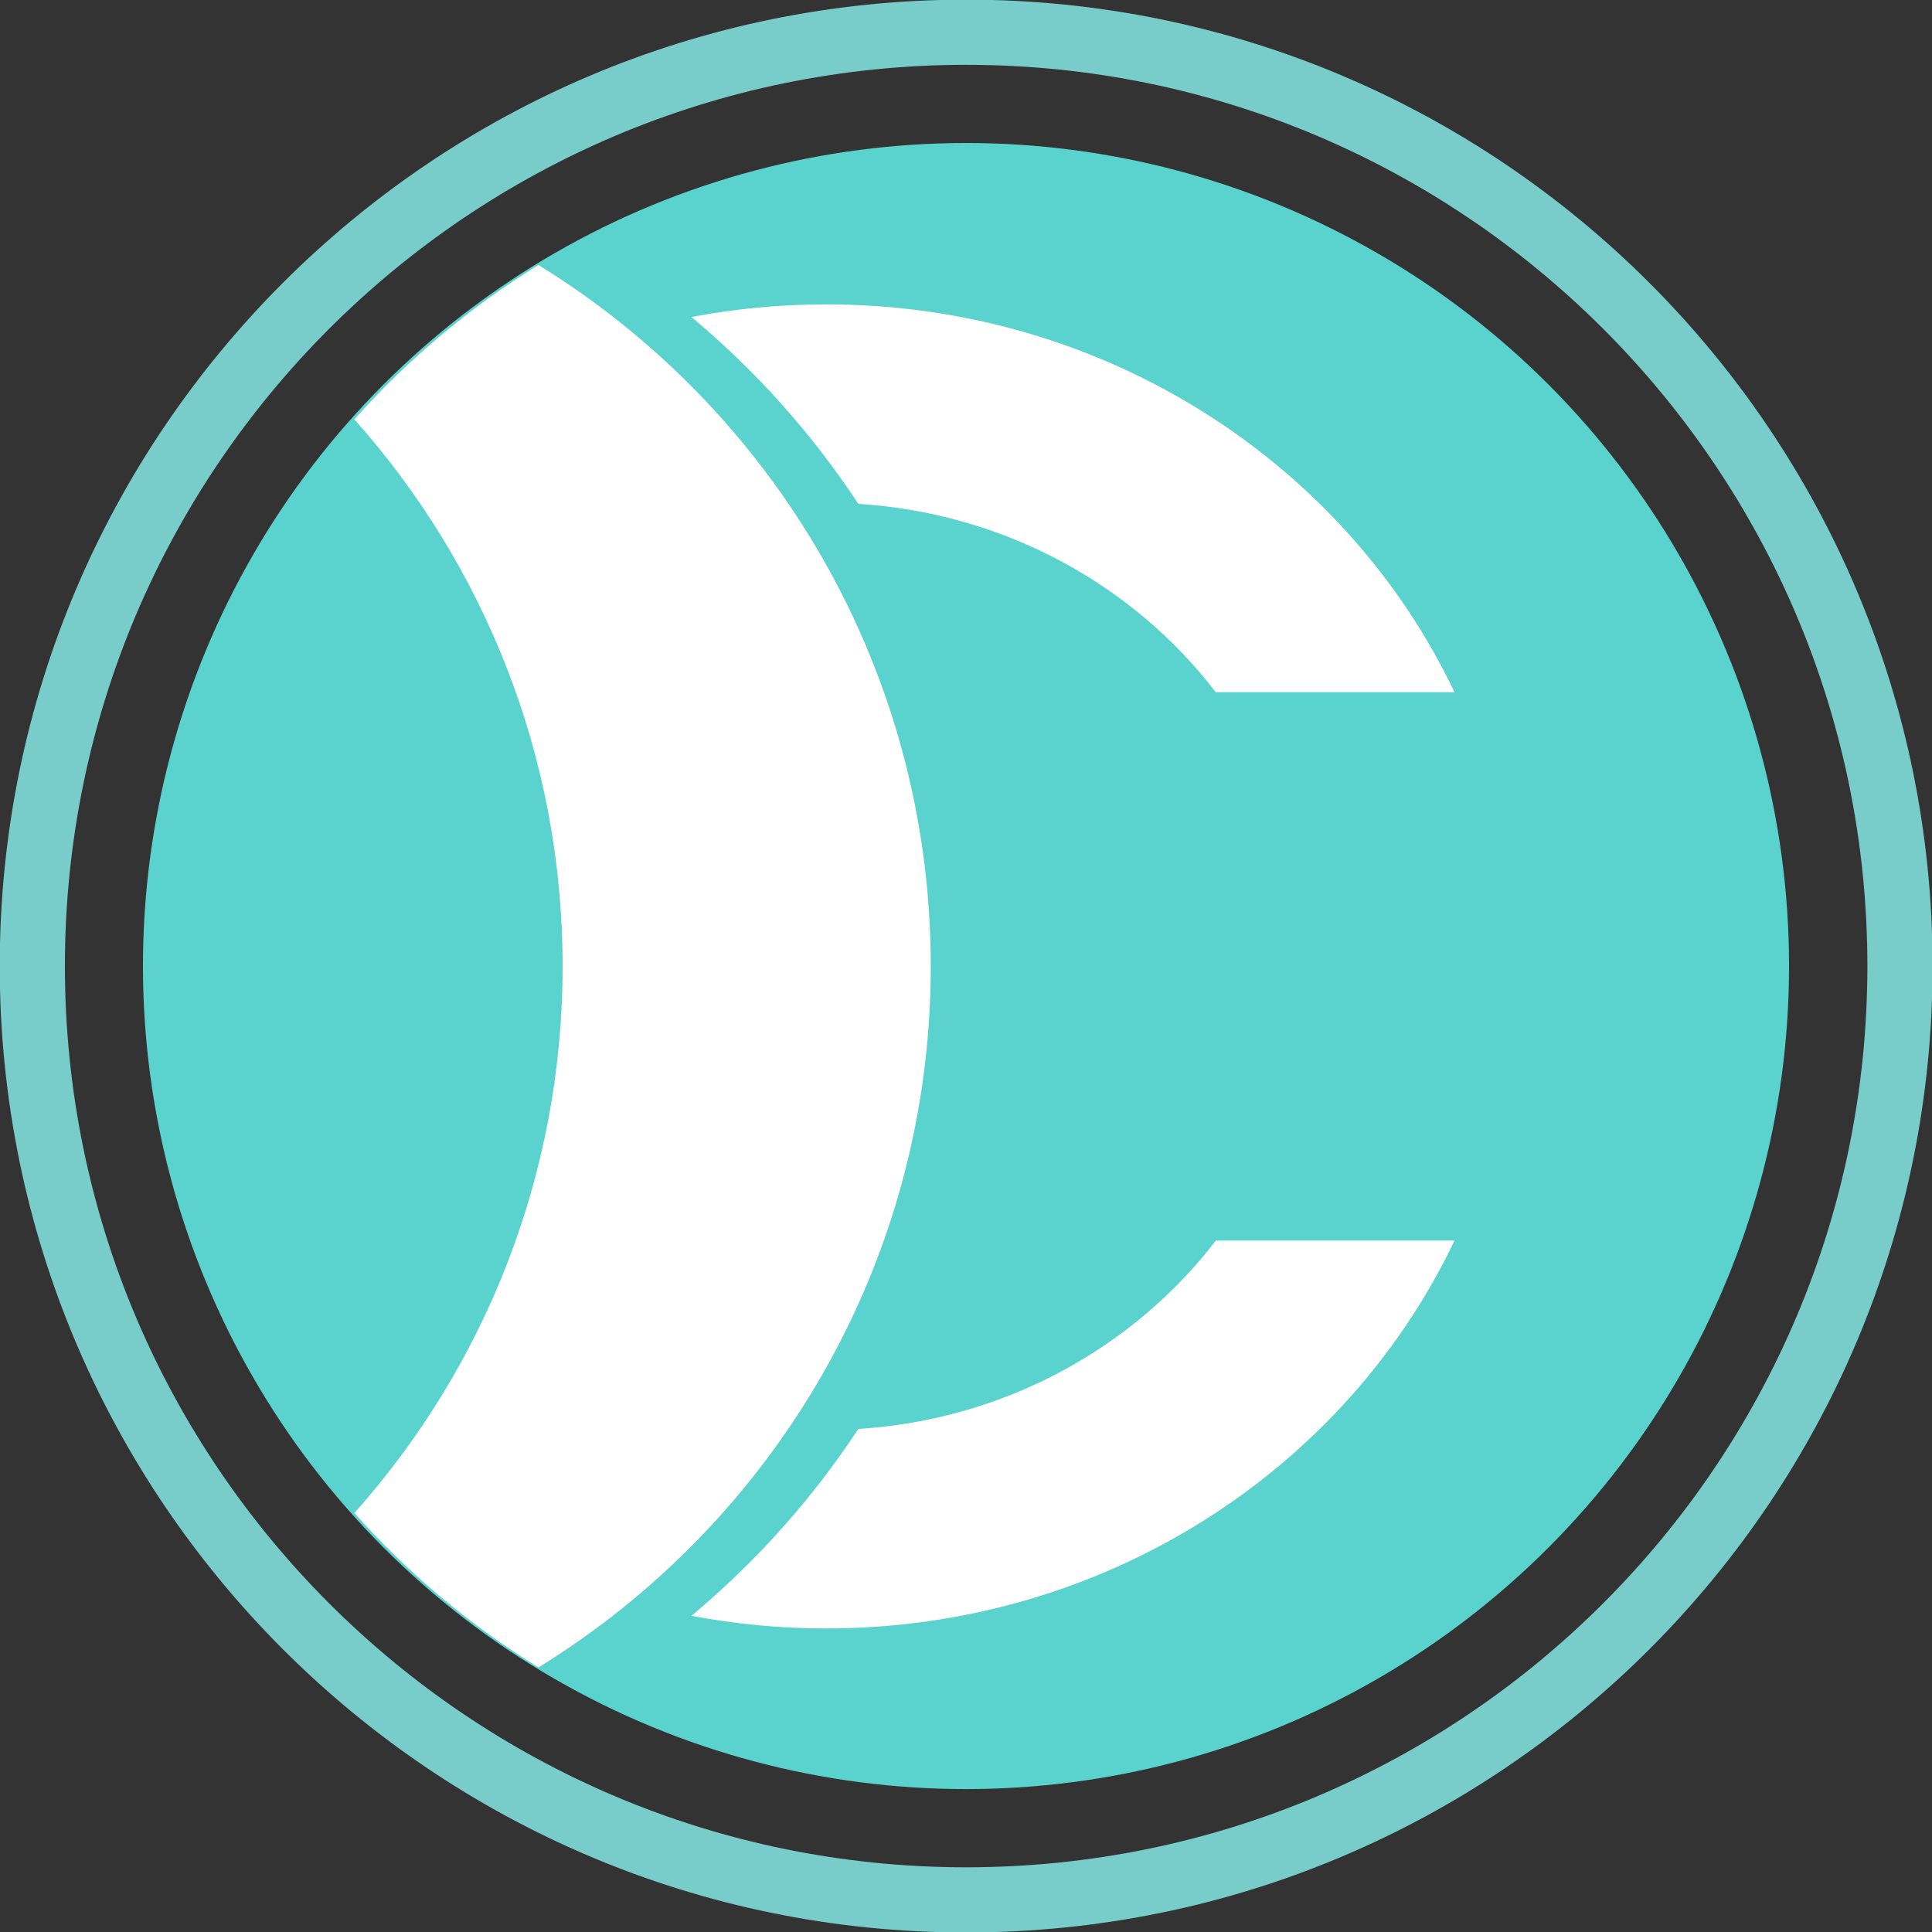
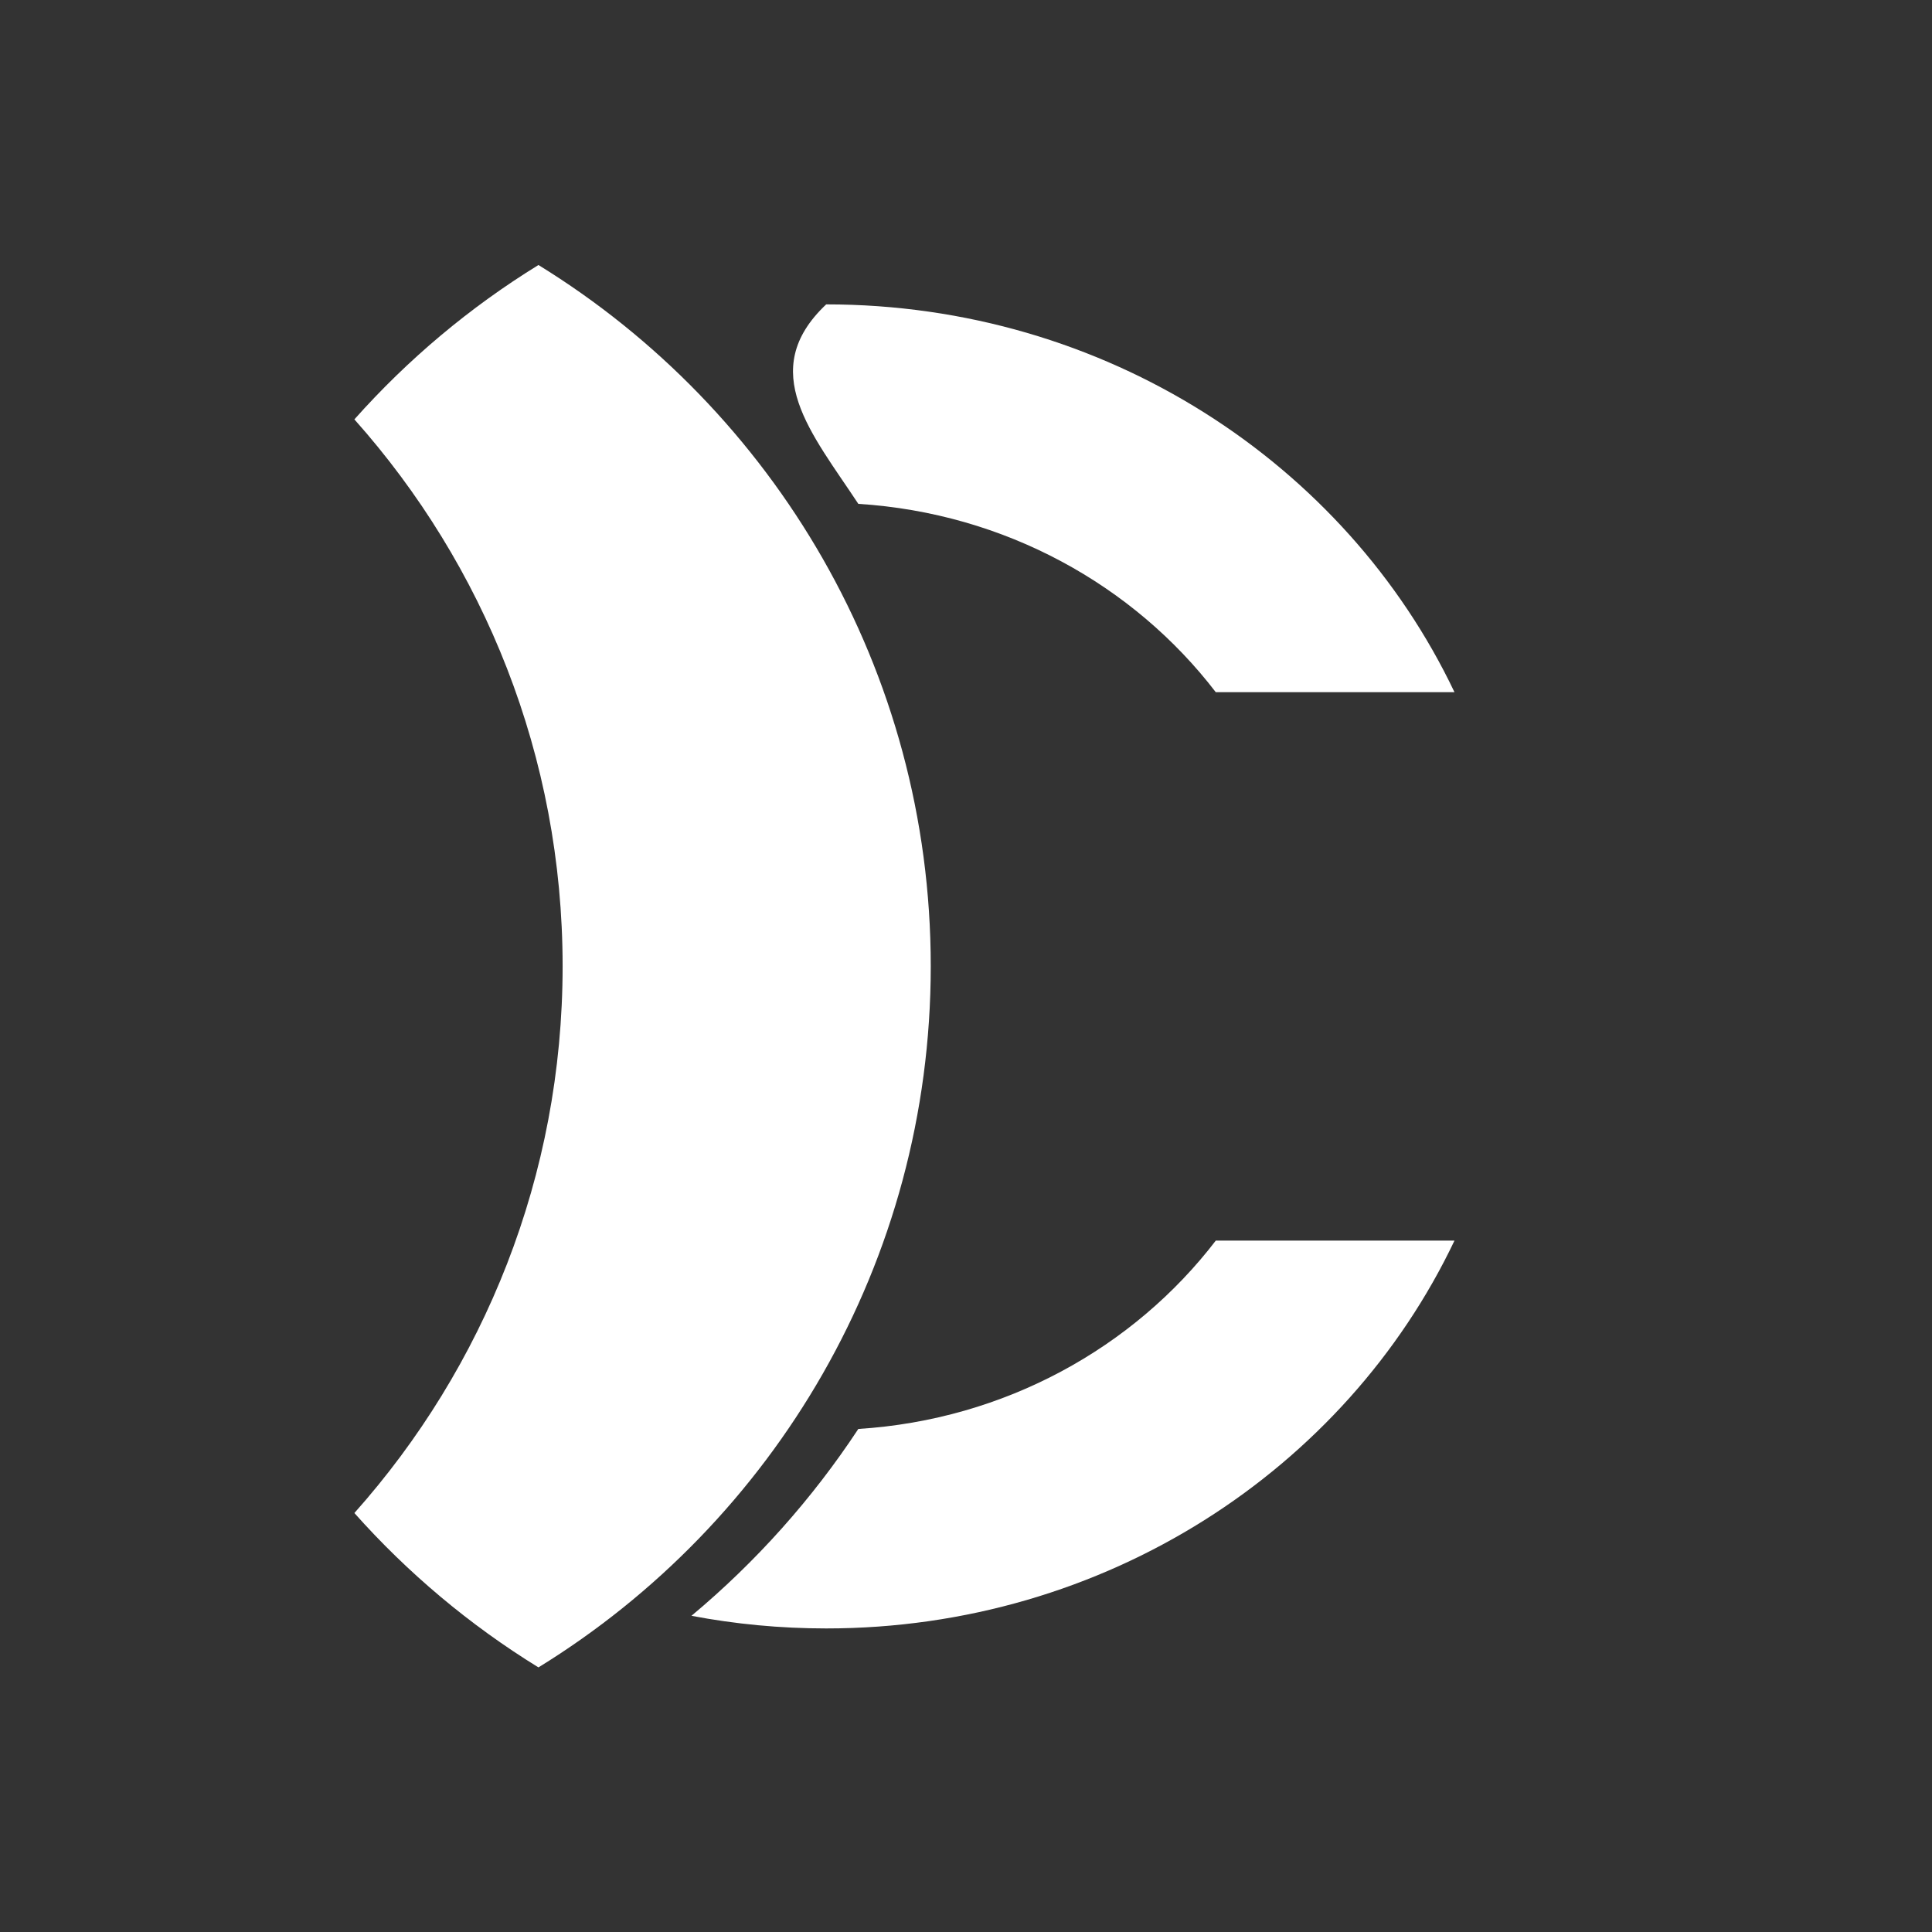
<svg xmlns="http://www.w3.org/2000/svg" width="100%" height="100%" viewBox="0 0 1050 1050" version="1.1" xml:space="preserve" style="fill-rule:evenodd;clip-rule:evenodd;stroke-linejoin:round;stroke-miterlimit:1.414;">
  <rect x="0" y="0" width="1050" height="1050" fill="#333333" stroke="none" />
  <g transform="matrix(1.087,0,0,1.087,342.39,444.718)">
-     <path d="M168.067,-409.301C434.746,-409.301 651.256,-192.791 651.256,73.888C651.256,340.568 434.746,557.077 168.067,557.077C-98.613,557.077 -315.123,340.568 -315.123,73.888C-315.123,-192.791 -98.613,-409.301 168.067,-409.301ZM168.067,-376.713C416.76,-376.713 618.668,-174.806 618.668,73.888C618.668,322.582 416.76,524.49 168.067,524.49C-80.627,524.49 -282.535,322.582 -282.535,73.888C-282.535,-174.806 -80.627,-376.713 168.067,-376.713Z" style="fill:rgb(120,205,203);" />
-   </g>
+     </g>
  <g transform="matrix(1.401,-3.47506e-30,-3.47011e-30,1.401,441.511,-99.487)">
-     <circle cx="59.592" cy="445.76" r="319.276" style="fill:rgb(90,211,207);" />
-   </g>
+     </g>
  <g transform="matrix(2.177,-7.00102e-16,-6.91625e-16,-2.15,-756.273,1653.97)">
    <path d="M520.012,360.845C530.892,358.751 542.14,357.652 553.649,357.652C623.295,357.652 683.345,397.873 710.497,455.684L650.905,455.684C630.42,428.627 598.26,410.414 561.667,408.077C550.148,390.361 536.091,374.444 520.012,360.845Z" style="fill:white;" />
  </g>
  <g transform="matrix(2.177,-7.00102e-16,-6.91625e-16,-2.15,-756.273,1653.97)">
-     <path d="M561.667,641.923C598.26,639.586 630.42,621.373 650.905,594.316L710.497,594.316C683.345,652.127 623.295,692.348 553.649,692.348C542.14,692.348 530.892,691.249 520.012,689.155C536.091,675.556 550.149,659.639 561.667,641.923Z" style="fill:white;" />
+     <path d="M561.667,641.923C598.26,639.586 630.42,621.373 650.905,594.316L710.497,594.316C683.345,652.127 623.295,692.348 553.649,692.348C536.091,675.556 550.149,659.639 561.667,641.923Z" style="fill:white;" />
  </g>
  <g transform="matrix(-2.074,6.67117e-16,-6.67117e-16,-2.074,1093.5,1613.96)">
    <path d="M386.144,341.258C404.147,352.339 420.401,365.993 434.378,381.709C400.439,419.8 379.811,470.01 379.811,525C379.811,579.99 400.439,630.2 434.378,668.291C420.395,684.005 404.148,697.661 386.144,708.742C324.489,670.793 283.344,602.664 283.344,525C283.344,447.336 324.489,379.207 386.144,341.258Z" style="fill:white;" />
  </g>
</svg>